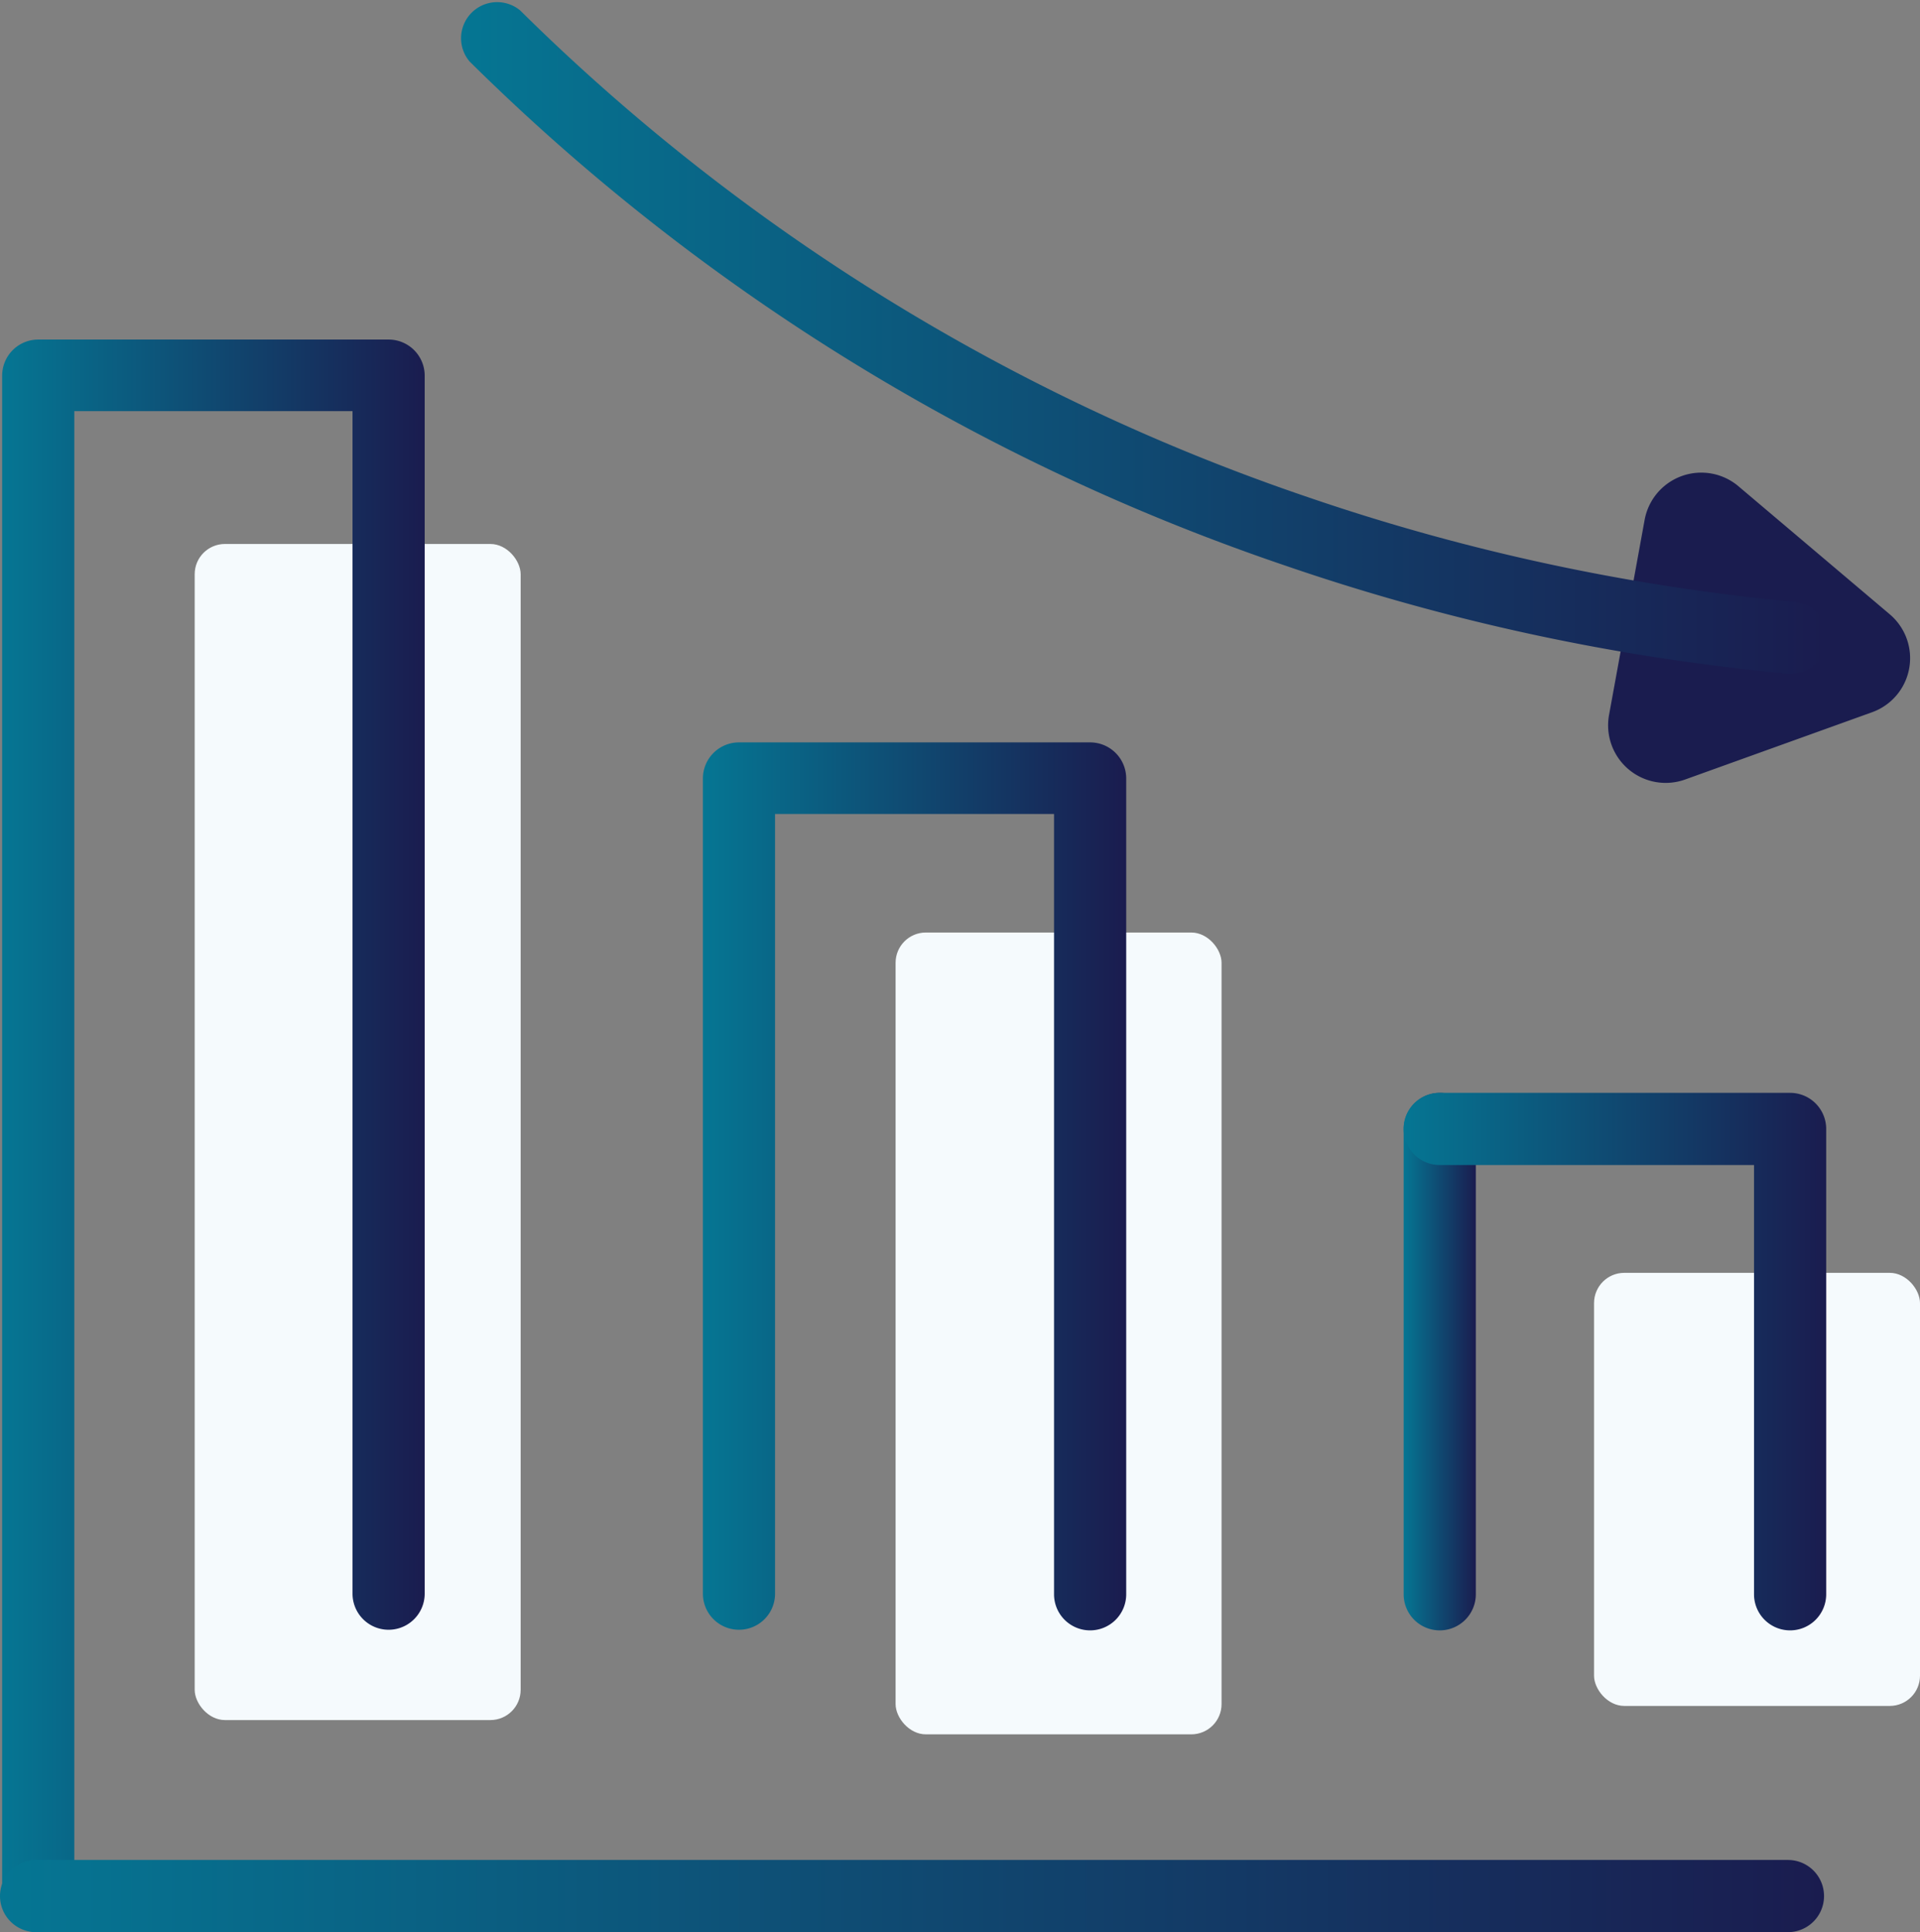
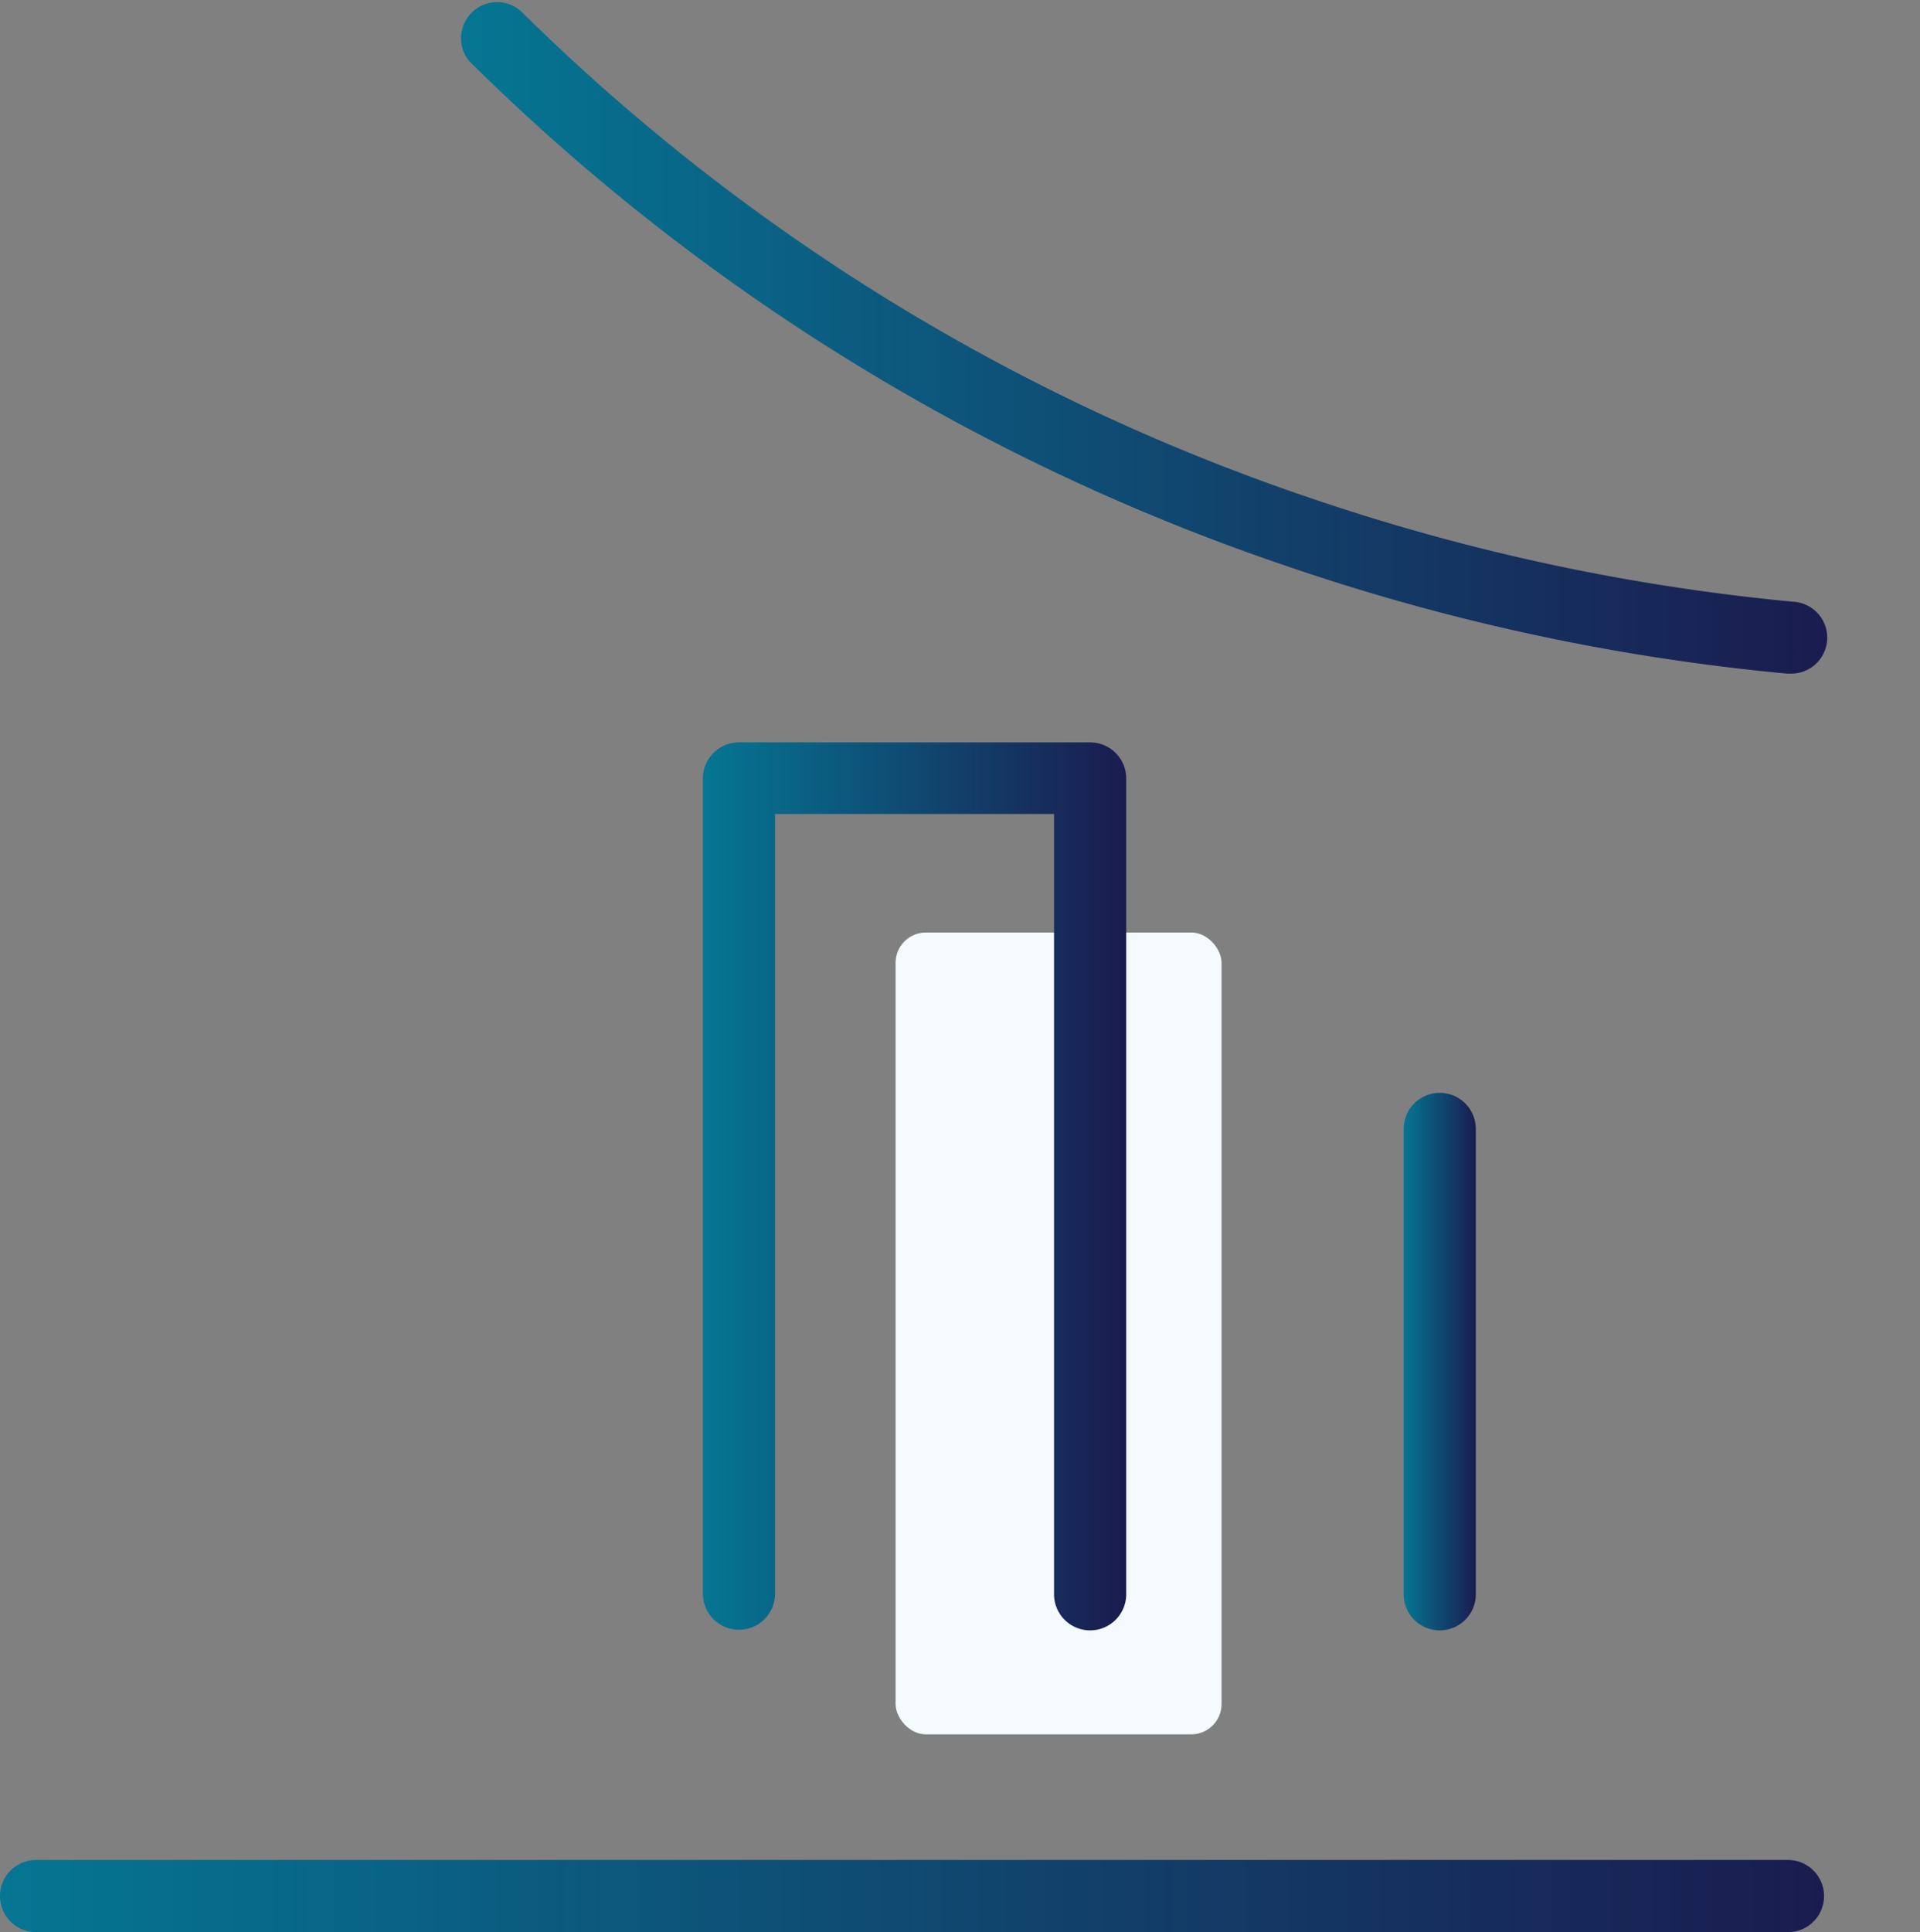
<svg xmlns="http://www.w3.org/2000/svg" xmlns:xlink="http://www.w3.org/1999/xlink" id="Layer_1" data-name="Layer 1" viewBox="0 0 125.05 125.81">
  <rect x="0" y="0" width="125.05" height="125.81" fill="#808080" stroke="none" />
  <defs>
    <style>.cls-1{fill:#f5fafd;}.cls-2{fill:url(#linear-gradient);}.cls-3{fill:url(#linear-gradient-2);}.cls-4{fill:url(#linear-gradient-3);}.cls-5{fill:url(#linear-gradient-4);}.cls-6{fill:#1a1c4f;}.cls-7{fill:url(#linear-gradient-5);}.cls-8{fill:url(#linear-gradient-6);}</style>
    <linearGradient id="linear-gradient" x1="91.42" y1="88.66" x2="96.12" y2="88.66" gradientUnits="userSpaceOnUse">
      <stop offset="0" stop-color="#057693" />
      <stop offset="1" stop-color="#1a1c4f" />
    </linearGradient>
    <linearGradient id="linear-gradient-2" x1="91.42" y1="88.66" x2="118.94" y2="88.66" xlink:href="#linear-gradient" />
    <linearGradient id="linear-gradient-3" x1="45.78" y1="77.25" x2="73.3" y2="77.25" xlink:href="#linear-gradient" />
    <linearGradient id="linear-gradient-4" x1="0.14" y1="73.98" x2="27.66" y2="73.98" xlink:href="#linear-gradient" />
    <linearGradient id="linear-gradient-5" x1="29.88" y1="21.93" x2="118.94" y2="21.93" xlink:href="#linear-gradient" />
    <linearGradient id="linear-gradient-6" x1="0" y1="123.46" x2="118.8" y2="123.46" xlink:href="#linear-gradient" />
  </defs>
-   <rect class="cls-1" x="12.69" y="35.43" width="21.23" height="76.58" rx="1.97" transform="translate(46.6 147.43) rotate(180)" />
  <rect class="cls-1" x="58.32" y="60.72" width="21.23" height="52.21" rx="1.97" transform="translate(137.88 173.65) rotate(180)" />
-   <rect class="cls-1" x="103.82" y="82.88" width="21.23" height="28.2" rx="1.97" transform="translate(228.87 193.96) rotate(180)" />
  <path class="cls-2" d="M93.77,106.16a2.35,2.35,0,0,1-2.35-2.35V73.51a2.35,2.35,0,1,1,4.7,0v30.3A2.35,2.35,0,0,1,93.77,106.16Z" transform="translate(0 0)" />
-   <path class="cls-3" d="M116.59,106.16a2.35,2.35,0,0,1-2.35-2.35V75.86H93.77a2.35,2.35,0,0,1,0-4.7h22.82a2.35,2.35,0,0,1,2.35,2.35v30.3A2.35,2.35,0,0,1,116.59,106.16Z" transform="translate(0 0)" />
  <path class="cls-4" d="M71,106.16a2.35,2.35,0,0,1-2.35-2.35V53H50.48v50.77a2.35,2.35,0,1,1-4.7,0V50.69a2.35,2.35,0,0,1,2.35-2.35H71a2.35,2.35,0,0,1,2.35,2.35v53.12A2.35,2.35,0,0,1,71,106.16Z" transform="translate(0 0)" />
-   <path class="cls-5" d="M2.49,125.81a2.35,2.35,0,0,1-2.35-2.35v-99a2.35,2.35,0,0,1,2.35-2.35H25.31a2.35,2.35,0,0,1,2.35,2.35v79.31a2.35,2.35,0,0,1-4.7,0v-77H4.84v96.61A2.35,2.35,0,0,1,2.49,125.81Z" transform="translate(0 0)" />
-   <path class="cls-6" d="M113.27,31.7,123.08,40a3.74,3.74,0,0,1-1.16,6.38L109.8,50.74a3.75,3.75,0,0,1-5-4.2l2.31-12.66A3.75,3.75,0,0,1,113.27,31.7Z" transform="translate(0 0)" />
  <path class="cls-7" d="M116.6,43.86h-.23a140.91,140.91,0,0,1-32.86-7.1A138.9,138.9,0,0,1,30.58,4,2.35,2.35,0,0,1,33.88.68,134.3,134.3,0,0,0,85,32.31a137.44,137.44,0,0,0,31.77,6.87,2.34,2.34,0,0,1-.21,4.68Z" transform="translate(0 0)" />
  <path class="cls-8" d="M116.45,125.81H2.35a2.35,2.35,0,1,1,0-4.7h114.1a2.35,2.35,0,0,1,0,4.7Z" transform="translate(0 0)" />
</svg>